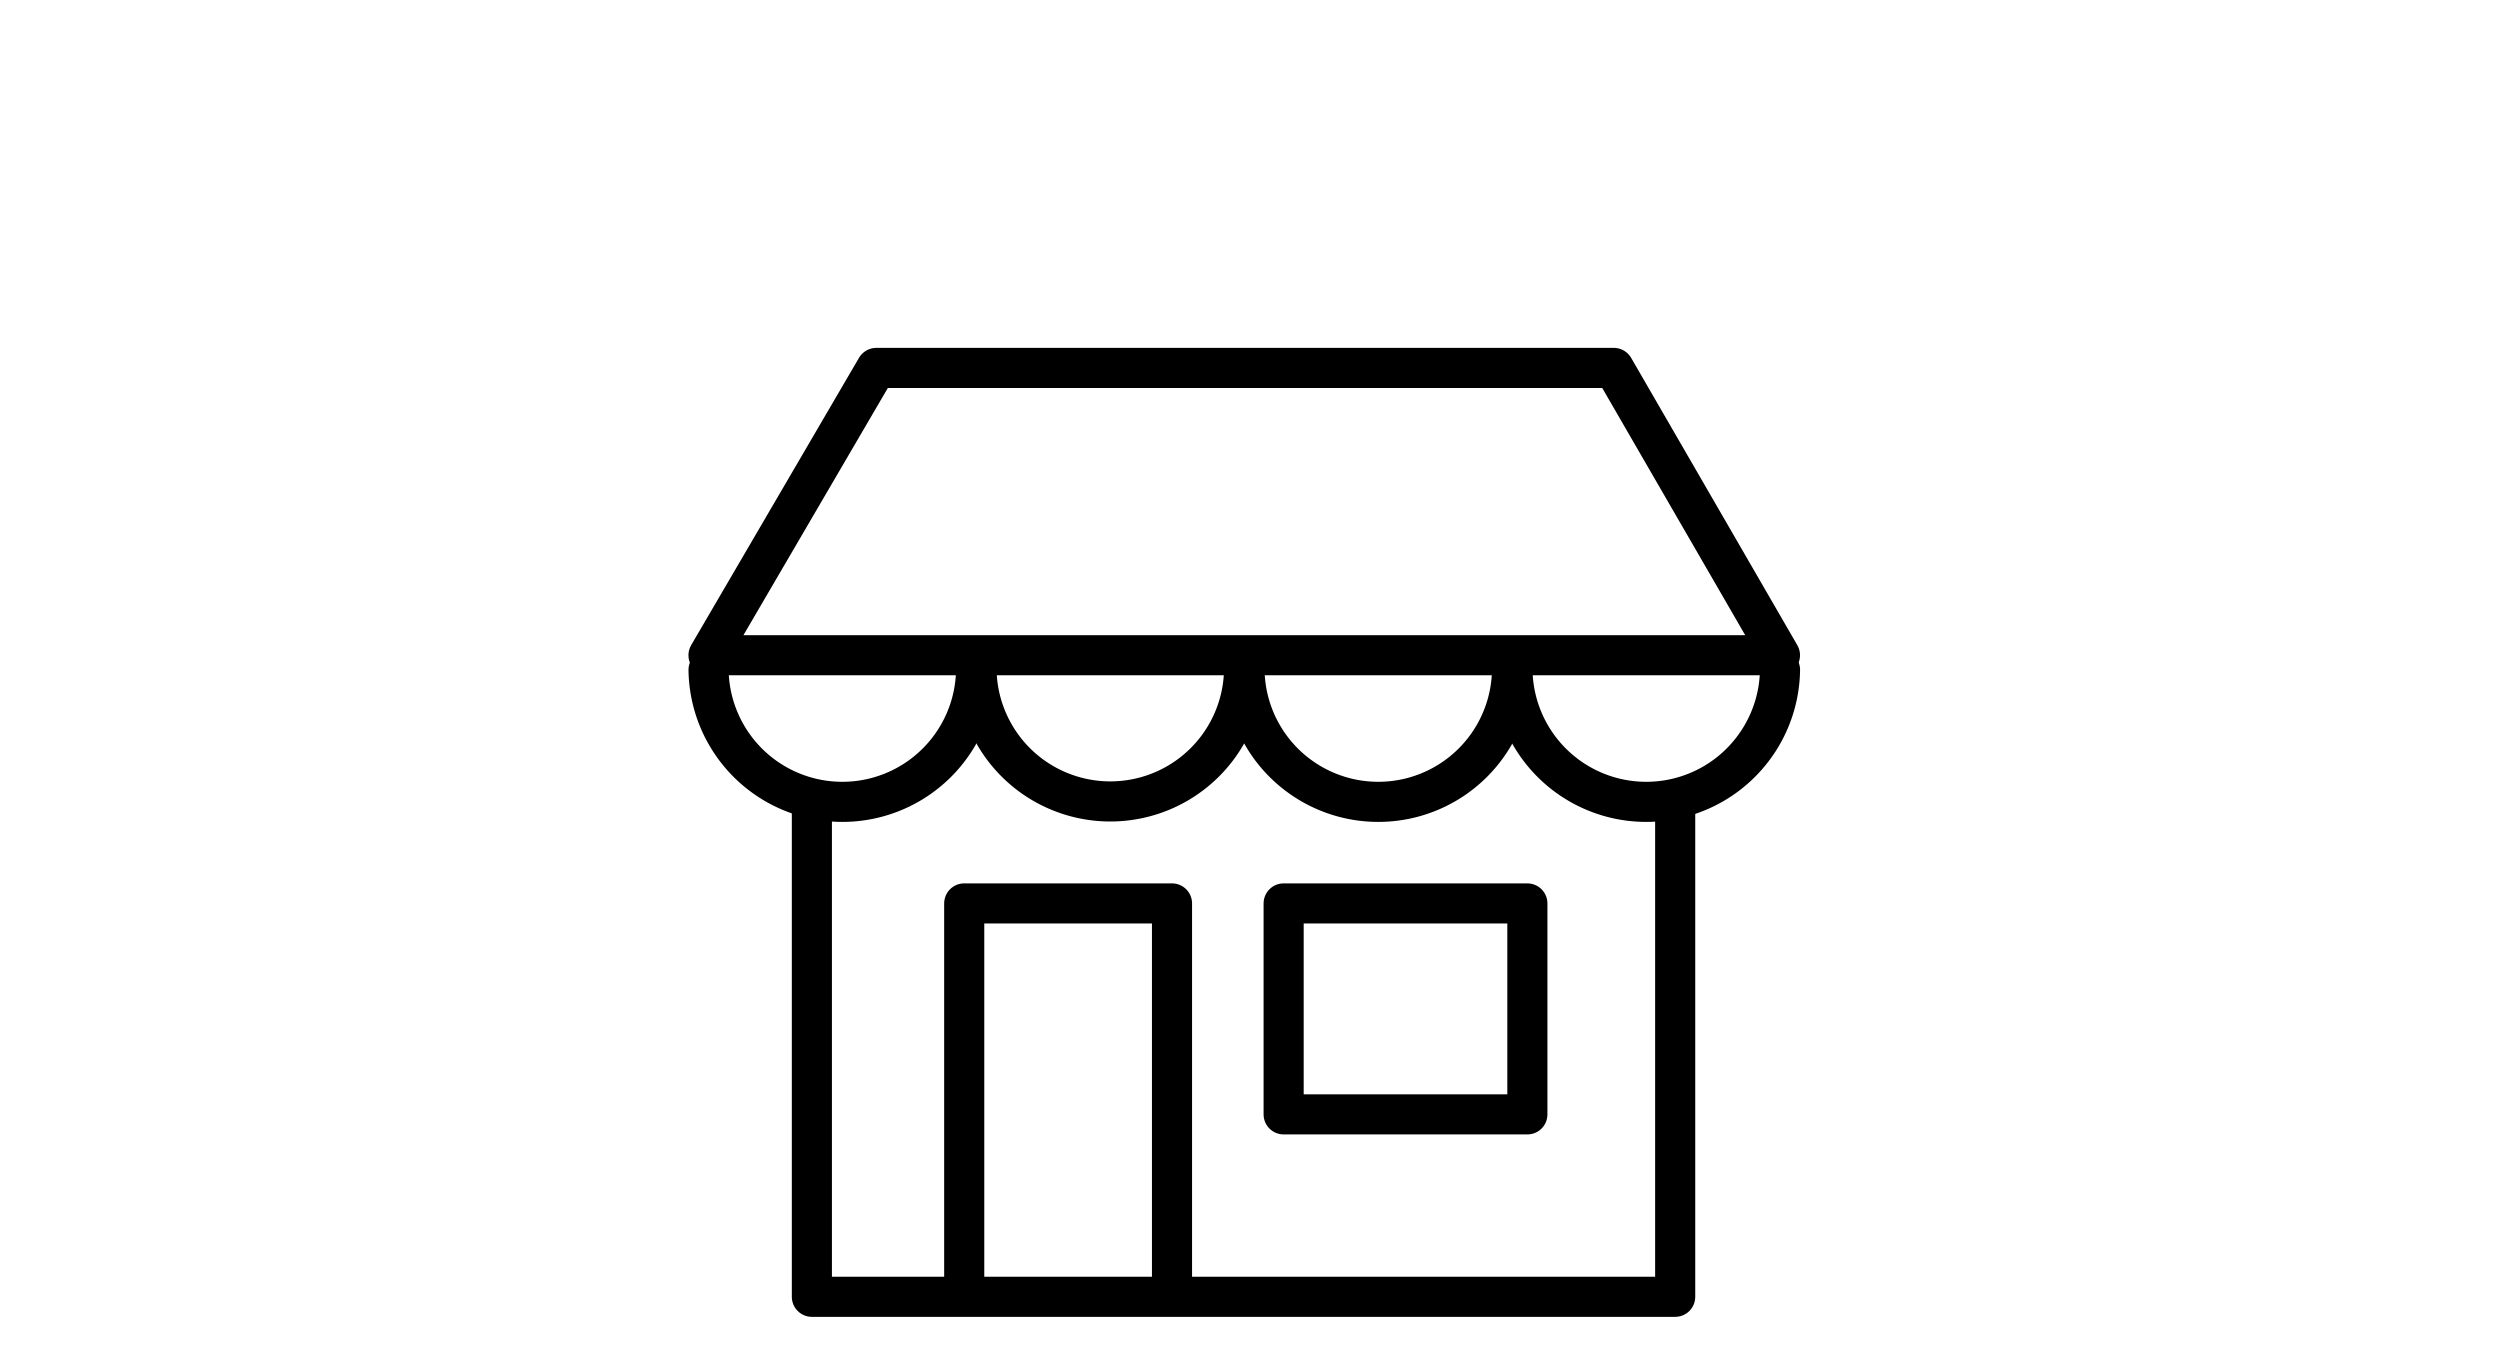
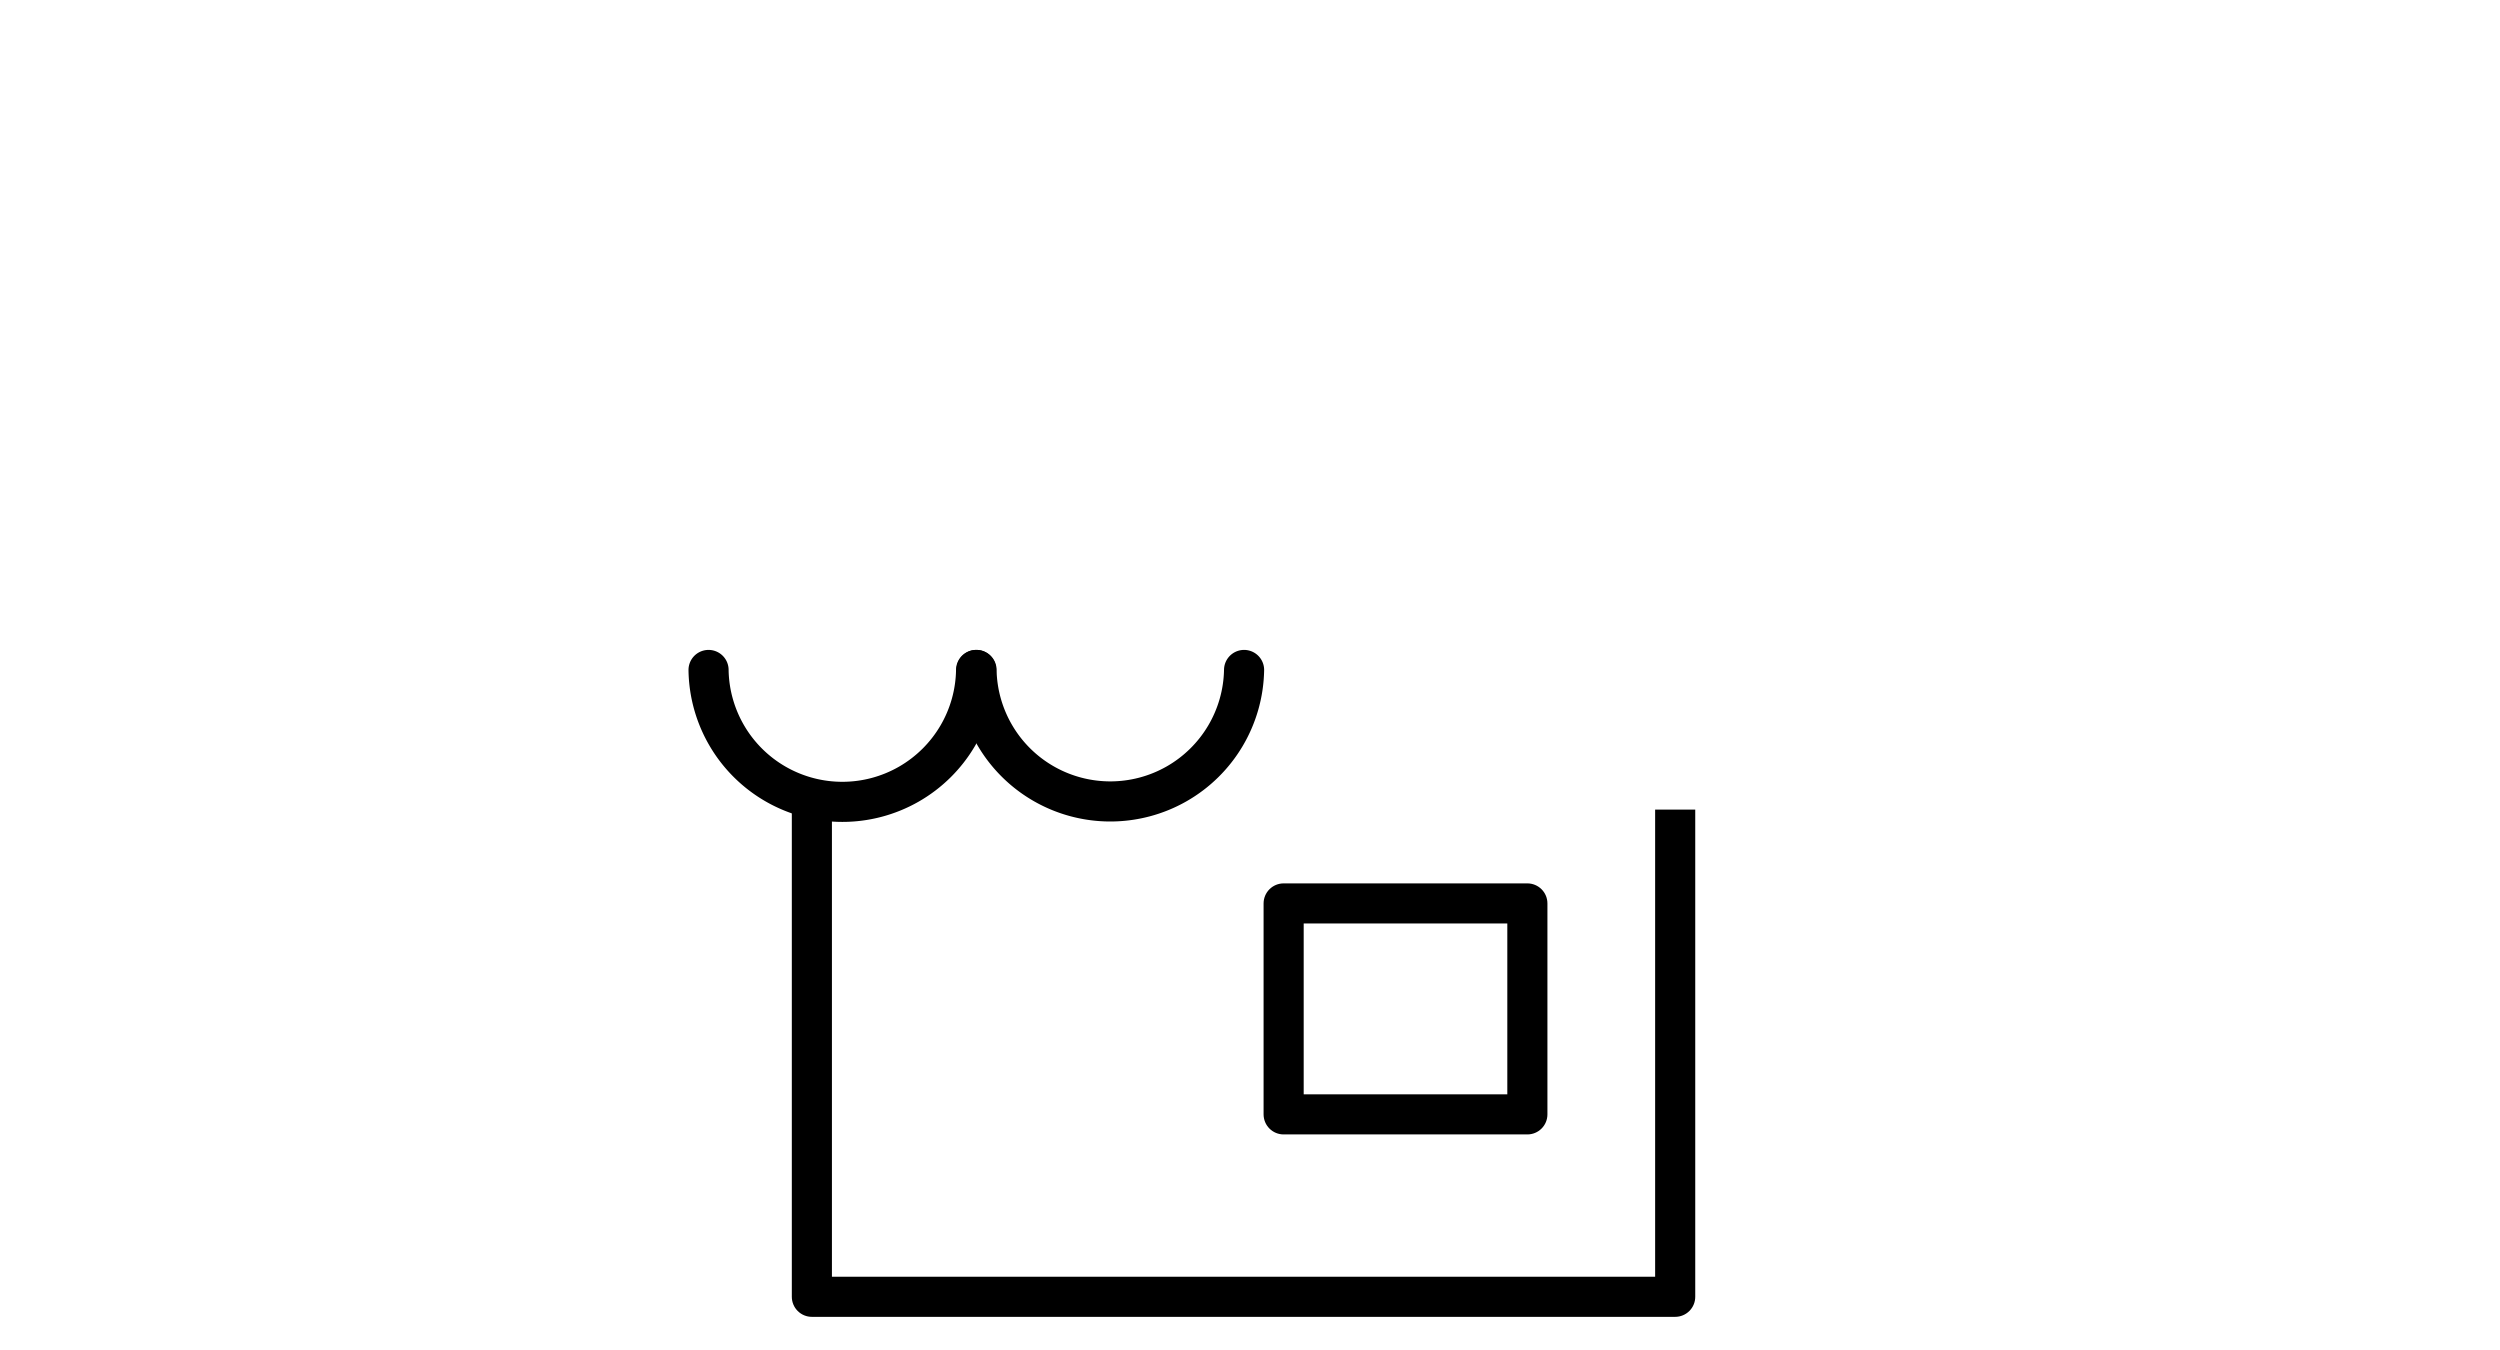
<svg xmlns="http://www.w3.org/2000/svg" width="187" height="101" viewBox="0 0 187 101">
  <g transform="translate(-1043.259 -487.6)">
-     <path d="M1176.4,536.611h-80.145l12.553-21.49h55.163Z" fill="none" stroke="#000" stroke-linejoin="round" stroke-width="3" />
    <path d="M1116.271,532.2a10.007,10.007,0,0,1-20.012,0" transform="translate(0 5.513)" fill="none" stroke="#000" stroke-linecap="round" stroke-linejoin="round" stroke-width="3" />
    <path d="M1131.424,532.2a10.008,10.008,0,0,1-20.013,0" transform="translate(4.892 5.513)" fill="none" stroke="#000" stroke-linecap="round" stroke-linejoin="round" stroke-width="3" />
-     <path d="M1146.576,532.2a10.007,10.007,0,0,1-20.012,0" transform="translate(9.784 5.513)" fill="none" stroke="#000" stroke-linecap="round" stroke-linejoin="round" stroke-width="3" />
-     <path d="M1161.728,532.2a10.007,10.007,0,0,1-20.012,0" transform="translate(14.676 5.513)" fill="none" stroke="#000" stroke-linecap="round" stroke-linejoin="round" stroke-width="3" />
-     <path d="M1110.716,574.824V545.4h15.542v29.422" transform="translate(4.667 9.776)" fill="none" stroke="#000" stroke-linejoin="round" stroke-width="3" />
    <rect width="18.231" height="15.778" transform="translate(1139.275 555.177)" fill="none" stroke="#000" stroke-linejoin="round" stroke-width="3" />
    <path d="M1166.676,540.094v36.444H1102.1V540.094" transform="translate(1.887 8.062)" fill="none" stroke="#000" stroke-linejoin="round" stroke-width="3" />
  </g>
-   <rect width="187" height="101" fill="none" />
</svg>